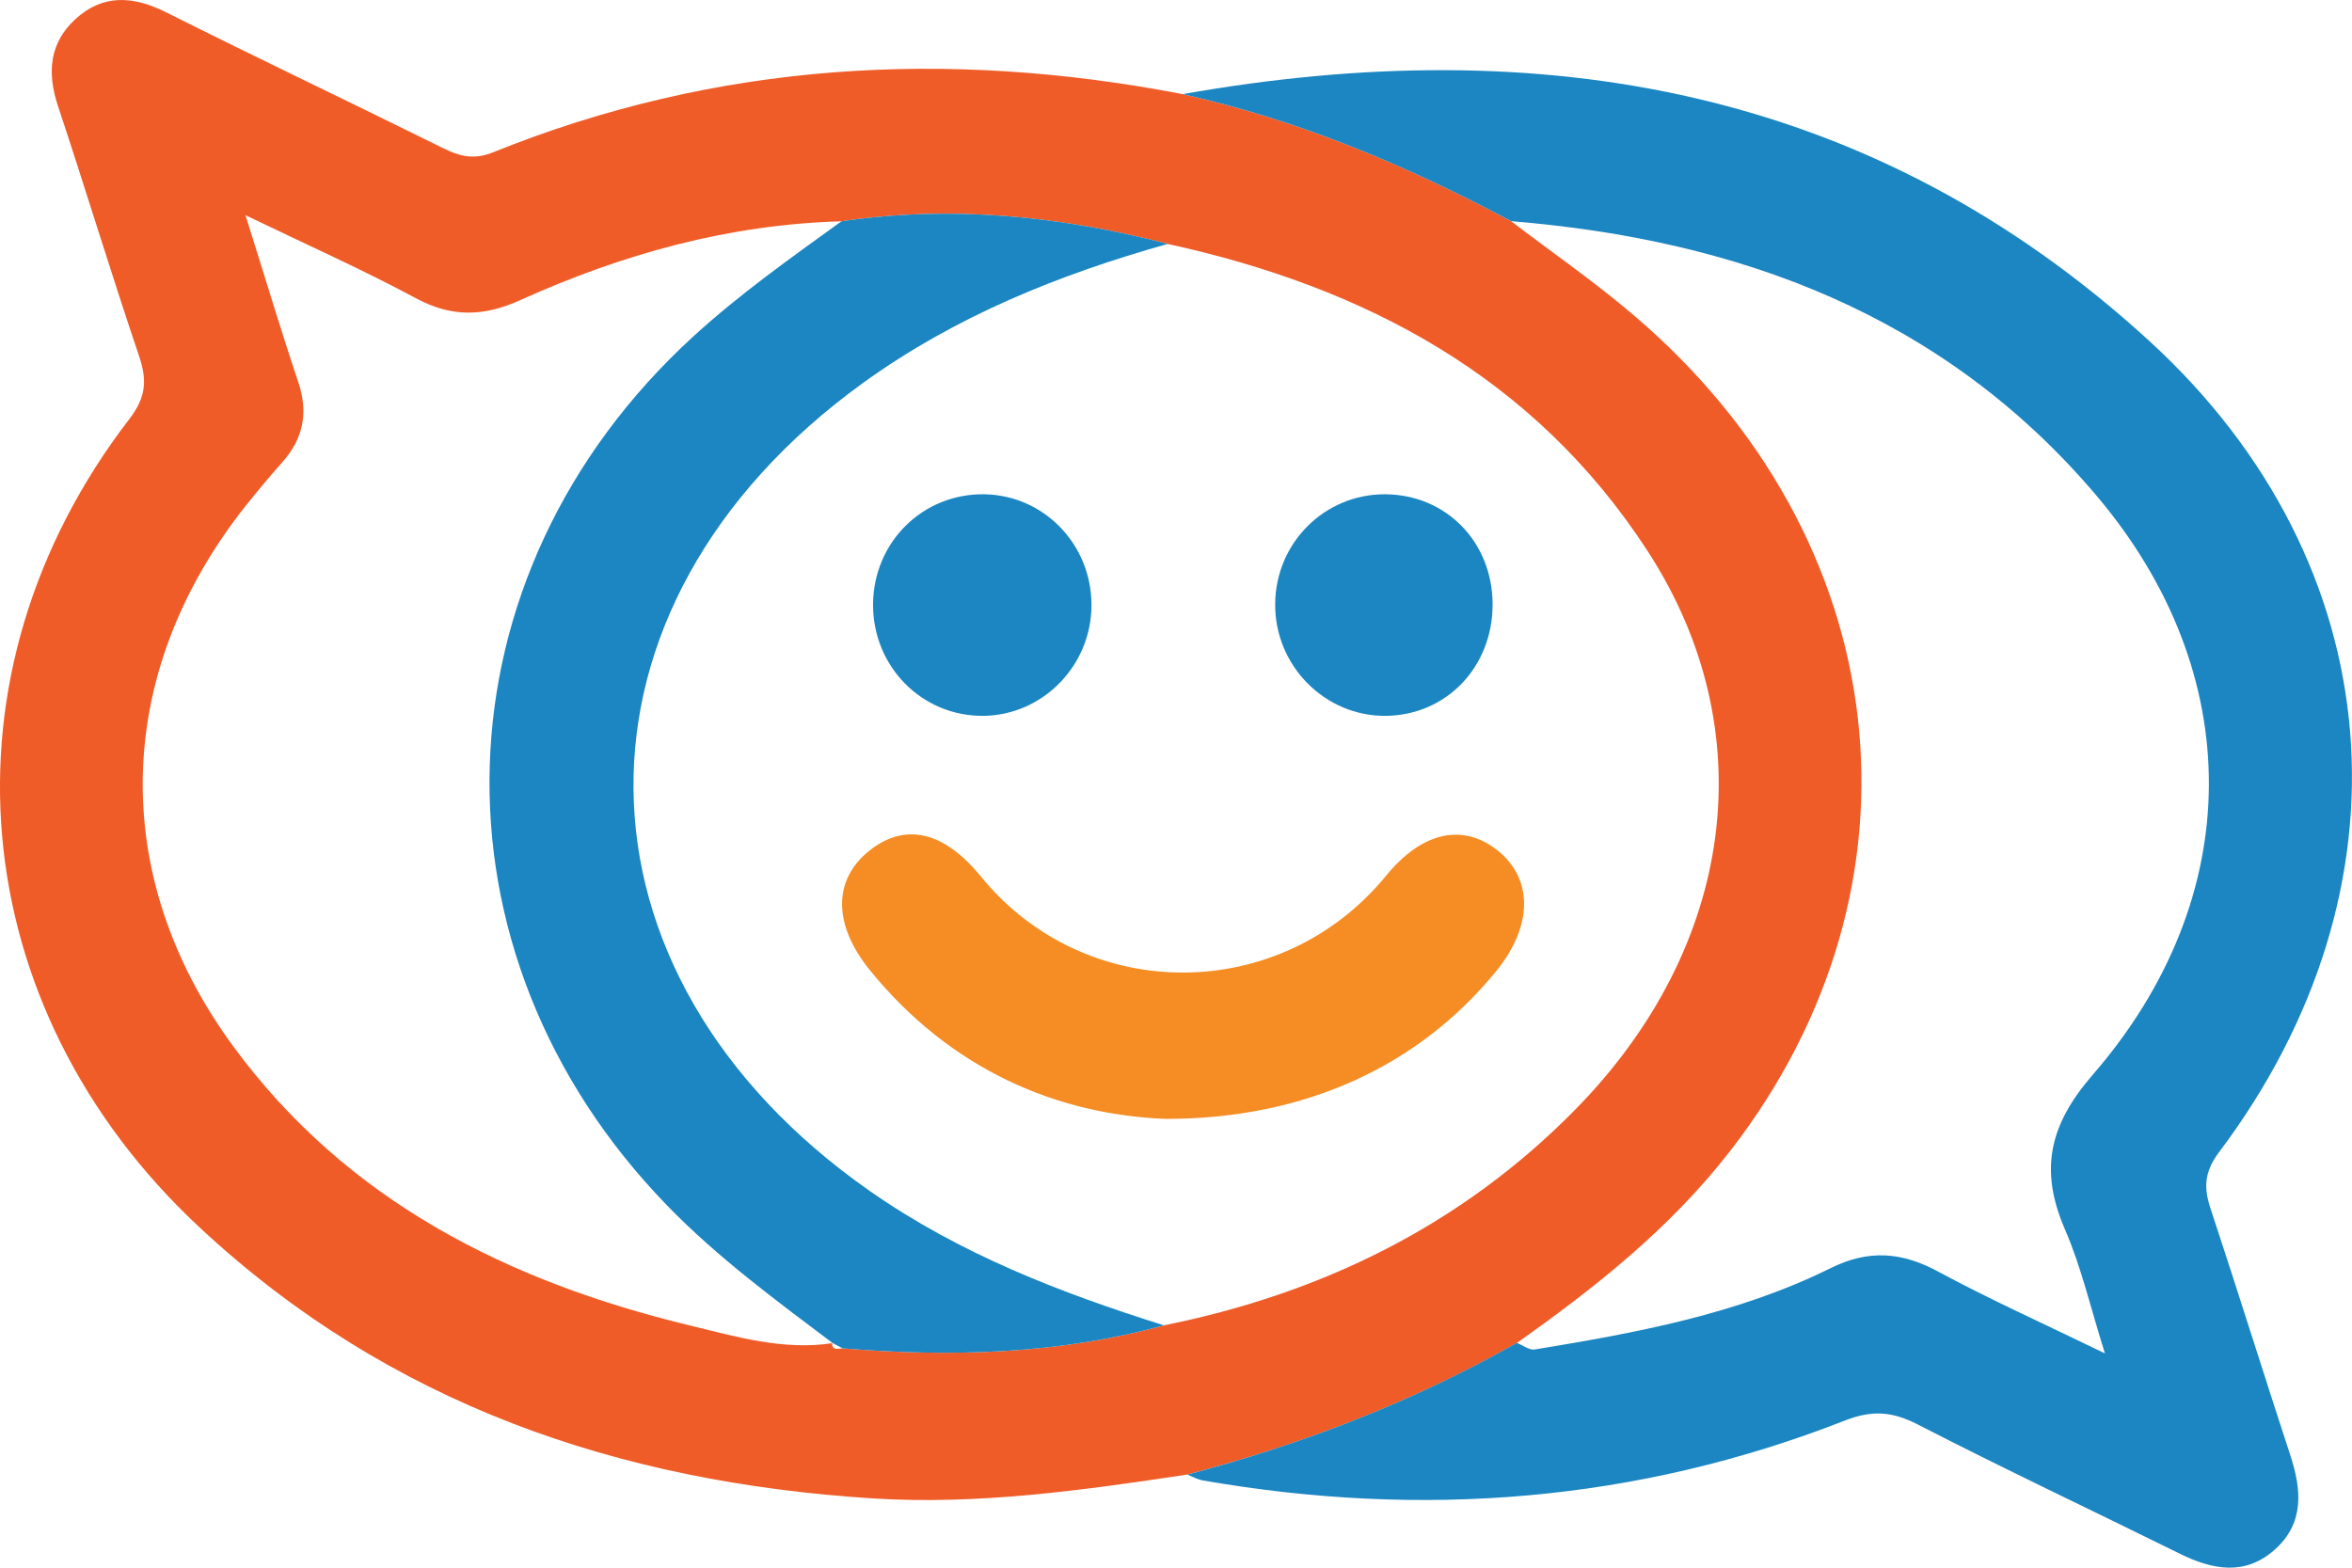
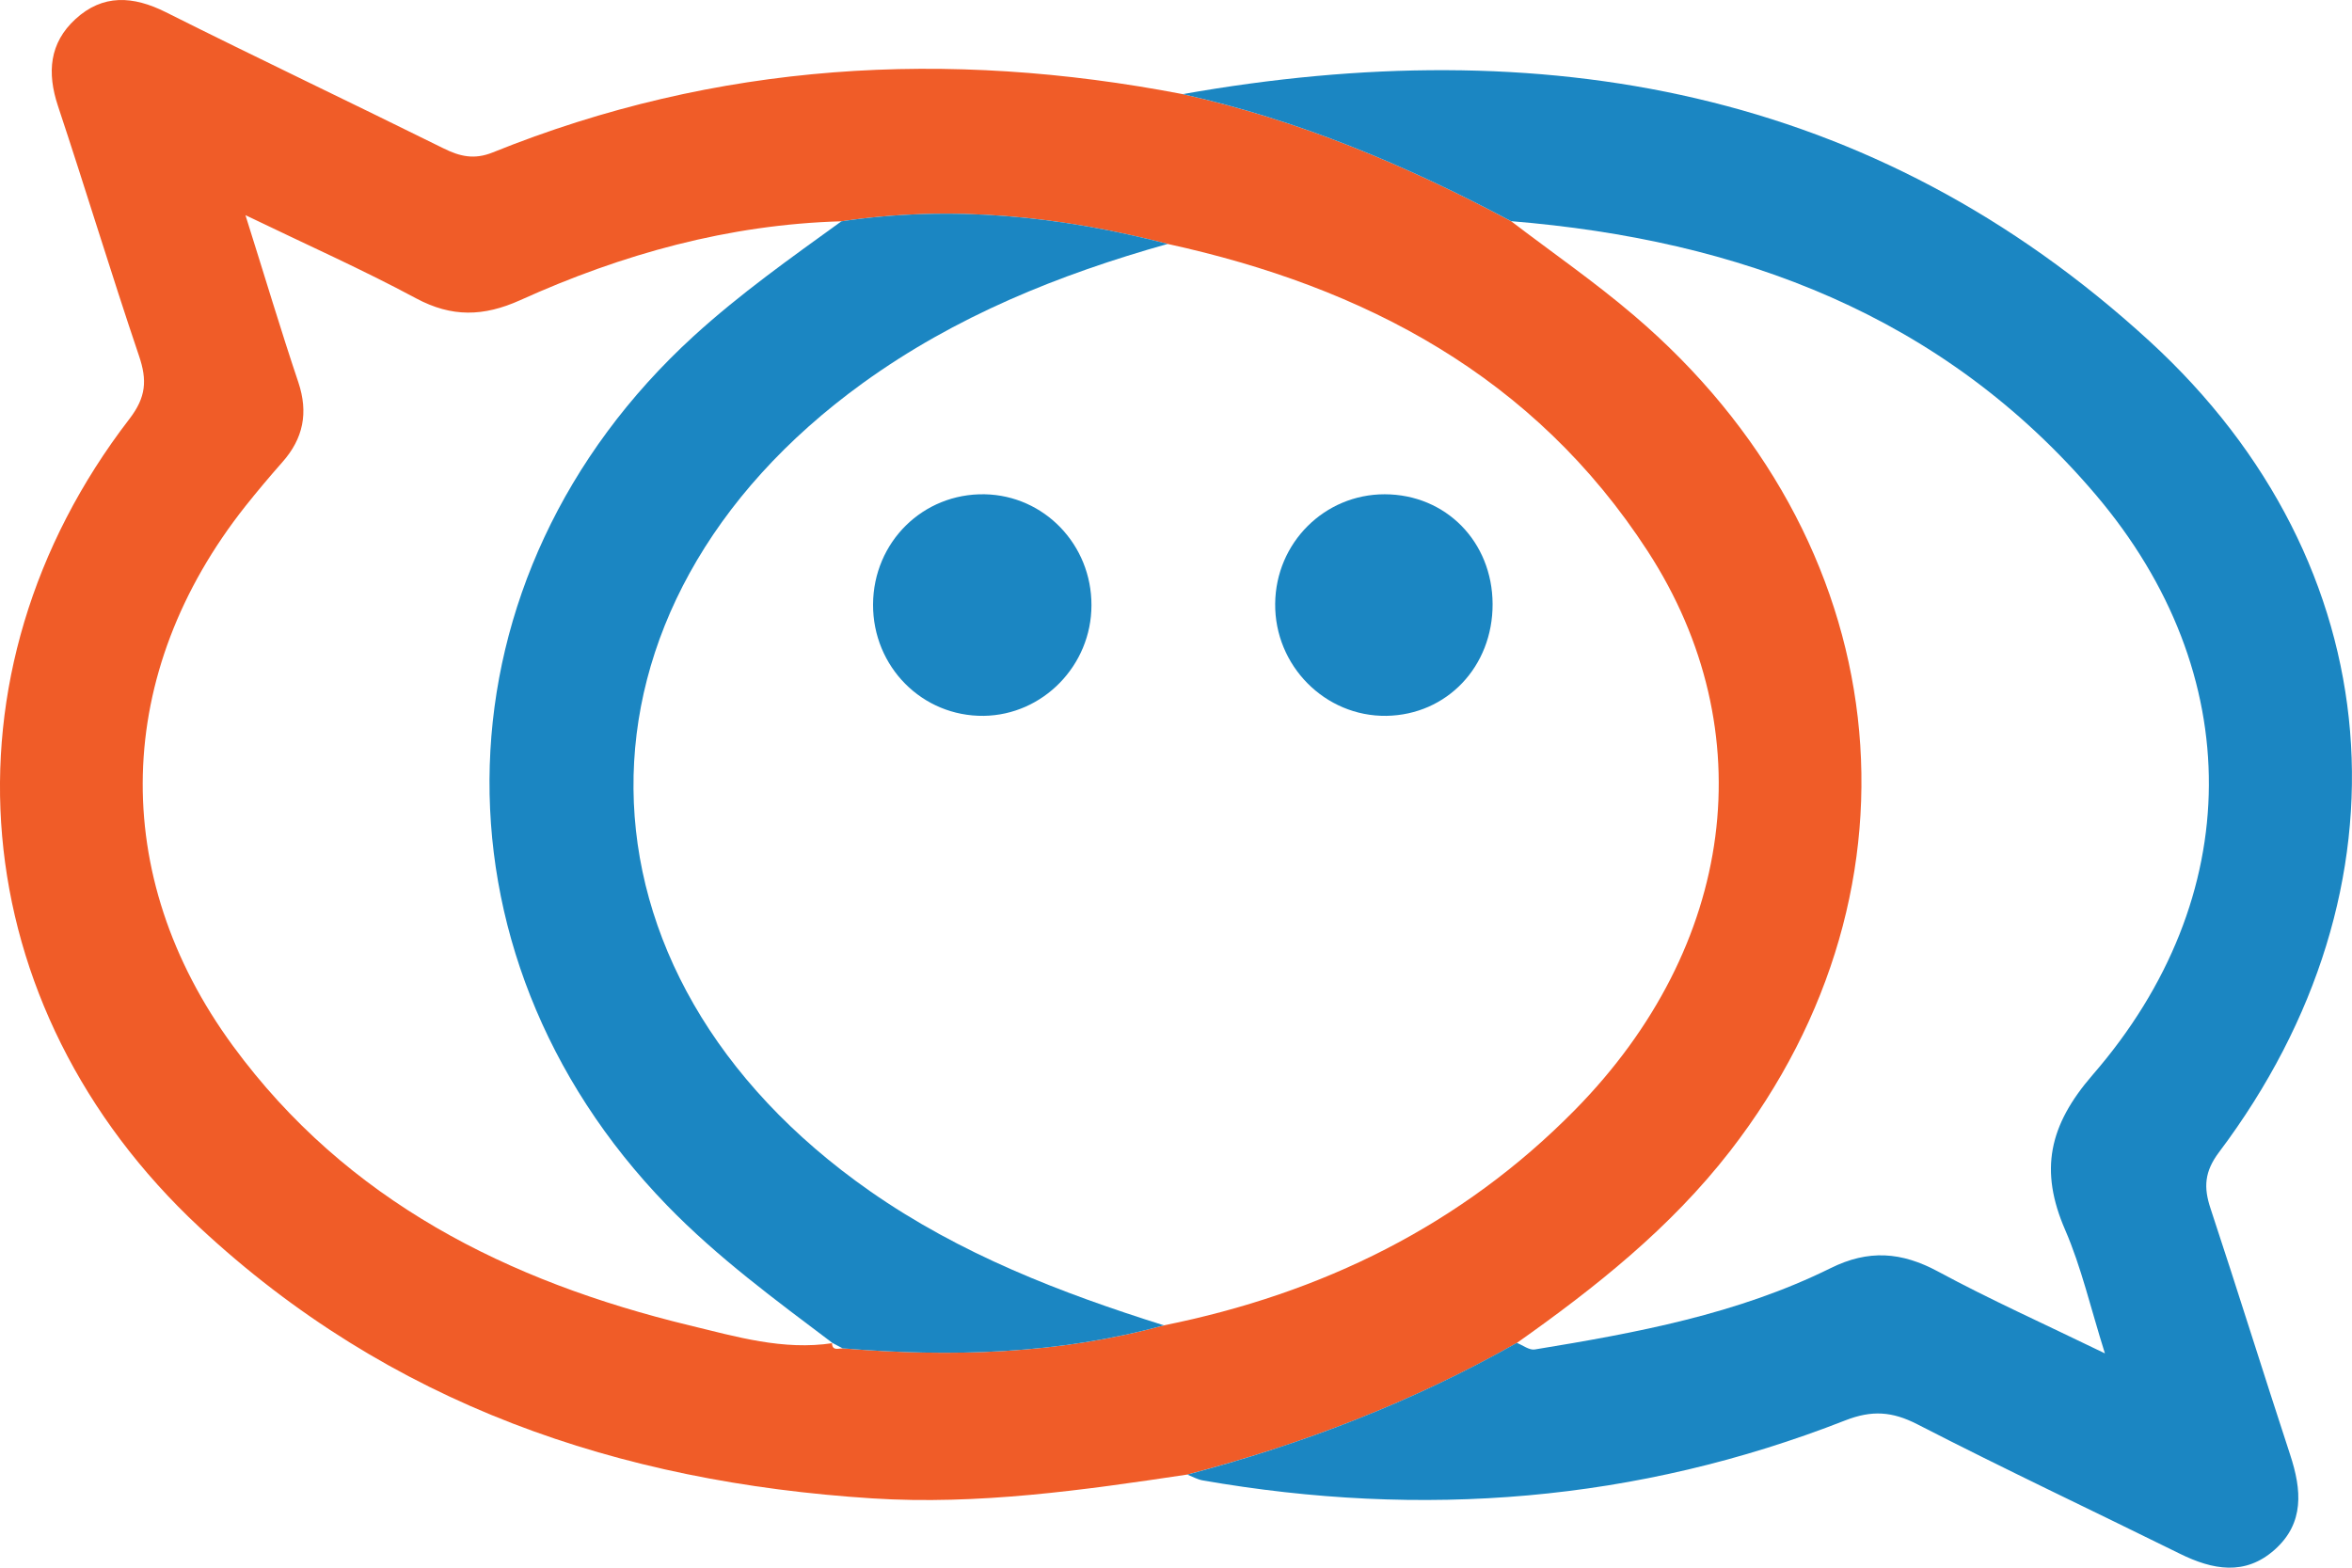
<svg xmlns="http://www.w3.org/2000/svg" width="36" height="24" viewBox="0 0 36 24" fill="none">
  <path d="M12.734 20.557C12.737 20.686 12.829 20.643 12.898 20.642C14.554 20.778 16.198 20.732 17.815 20.29C20.226 19.805 22.368 18.76 24.109 16.989C26.567 14.489 27.001 11.187 25.223 8.443C23.484 5.761 20.889 4.394 17.871 3.734C16.229 3.308 14.568 3.138 12.879 3.388C11.155 3.436 9.523 3.889 7.961 4.596C7.402 4.847 6.916 4.861 6.368 4.567C5.553 4.129 4.706 3.752 3.757 3.294C4.052 4.229 4.295 5.045 4.566 5.851C4.723 6.319 4.642 6.714 4.322 7.075C4.128 7.295 3.939 7.519 3.757 7.748C1.742 10.292 1.647 13.396 3.567 16.014C5.312 18.392 7.779 19.618 10.551 20.29C11.267 20.463 11.988 20.678 12.745 20.562L12.734 20.557ZM18.175 22.574C16.575 22.814 14.974 23.042 13.35 22.939C9.473 22.691 5.969 21.506 3.054 18.79C-0.566 15.417 -1.025 10.319 1.982 6.412C2.237 6.08 2.254 5.82 2.128 5.449C1.698 4.178 1.31 2.894 0.887 1.622C0.717 1.111 0.757 0.658 1.154 0.293C1.574 -0.093 2.037 -0.064 2.537 0.186C3.947 0.893 5.371 1.569 6.786 2.27C7.04 2.397 7.26 2.447 7.541 2.334C10.971 0.949 14.5 0.747 18.102 1.441C19.872 1.836 21.531 2.531 23.129 3.386C23.756 3.865 24.406 4.314 25.005 4.825C29.029 8.25 29.636 13.554 26.481 17.622C25.567 18.8 24.42 19.71 23.218 20.559C21.627 21.463 19.935 22.109 18.175 22.574Z" fill="#F05C28" />
  <path d="M18.174 22.575C19.934 22.109 21.626 21.462 23.217 20.558C23.309 20.595 23.409 20.674 23.493 20.659C25.044 20.405 26.592 20.12 28.018 19.415C28.6 19.126 29.104 19.165 29.664 19.466C30.46 19.896 31.288 20.267 32.218 20.719C31.996 20.012 31.856 19.398 31.611 18.832C31.213 17.918 31.359 17.229 32.033 16.452C34.384 13.741 34.405 10.311 32.075 7.571C29.736 4.82 26.615 3.67 23.129 3.386C21.53 2.531 19.872 1.836 18.102 1.441C23.589 0.469 28.651 1.329 32.901 5.223C36.626 8.637 37.007 13.597 33.964 17.64C33.741 17.937 33.727 18.178 33.835 18.502C34.25 19.756 34.642 21.018 35.054 22.273C35.23 22.808 35.274 23.317 34.817 23.724C34.363 24.129 33.866 24.033 33.367 23.787C32.027 23.125 30.675 22.488 29.346 21.804C28.961 21.607 28.651 21.586 28.244 21.745C25.054 22.995 21.766 23.25 18.405 22.663C18.325 22.648 18.25 22.605 18.174 22.575Z" fill="#1B86C2" />
  <path d="M12.745 20.562C11.868 19.9 10.984 19.252 10.211 18.455C6.436 14.566 6.611 8.807 10.618 5.145C11.329 4.496 12.106 3.947 12.879 3.388C14.568 3.138 16.229 3.308 17.873 3.734C16.209 4.202 14.624 4.84 13.206 5.865C8.48 9.284 8.535 14.896 13.32 18.238C14.7 19.201 16.235 19.793 17.815 20.29C16.199 20.732 14.554 20.778 12.898 20.642C12.843 20.613 12.789 20.585 12.734 20.556" fill="#1B86C2" />
-   <path d="M17.846 17.129C16.187 17.066 14.553 16.38 13.313 14.851C12.745 14.148 12.751 13.466 13.309 13.021C13.857 12.588 14.446 12.725 15.012 13.417C16.616 15.385 19.602 15.379 21.217 13.405C21.767 12.732 22.395 12.594 22.931 13.027C23.468 13.463 23.459 14.181 22.905 14.862C21.729 16.308 19.988 17.131 17.846 17.129Z" fill="#F58C24" />
  <path d="M16.706 9.267C16.705 10.188 15.963 10.947 15.057 10.959C14.116 10.97 13.36 10.209 13.363 9.254C13.368 8.298 14.127 7.55 15.072 7.567C15.983 7.585 16.709 8.338 16.706 9.267Z" fill="#1B86C2" />
-   <path d="M22.846 9.247C22.849 10.204 22.147 10.944 21.22 10.959C20.281 10.972 19.508 10.191 19.518 9.241C19.527 8.31 20.273 7.566 21.195 7.567C22.13 7.569 22.842 8.293 22.846 9.247Z" fill="#1B86C2" />
+   <path d="M22.846 9.247C22.849 10.204 22.147 10.944 21.22 10.959C20.281 10.972 19.508 10.191 19.518 9.241C19.527 8.31 20.273 7.566 21.195 7.567C22.13 7.569 22.842 8.293 22.846 9.247" fill="#1B86C2" />
</svg>